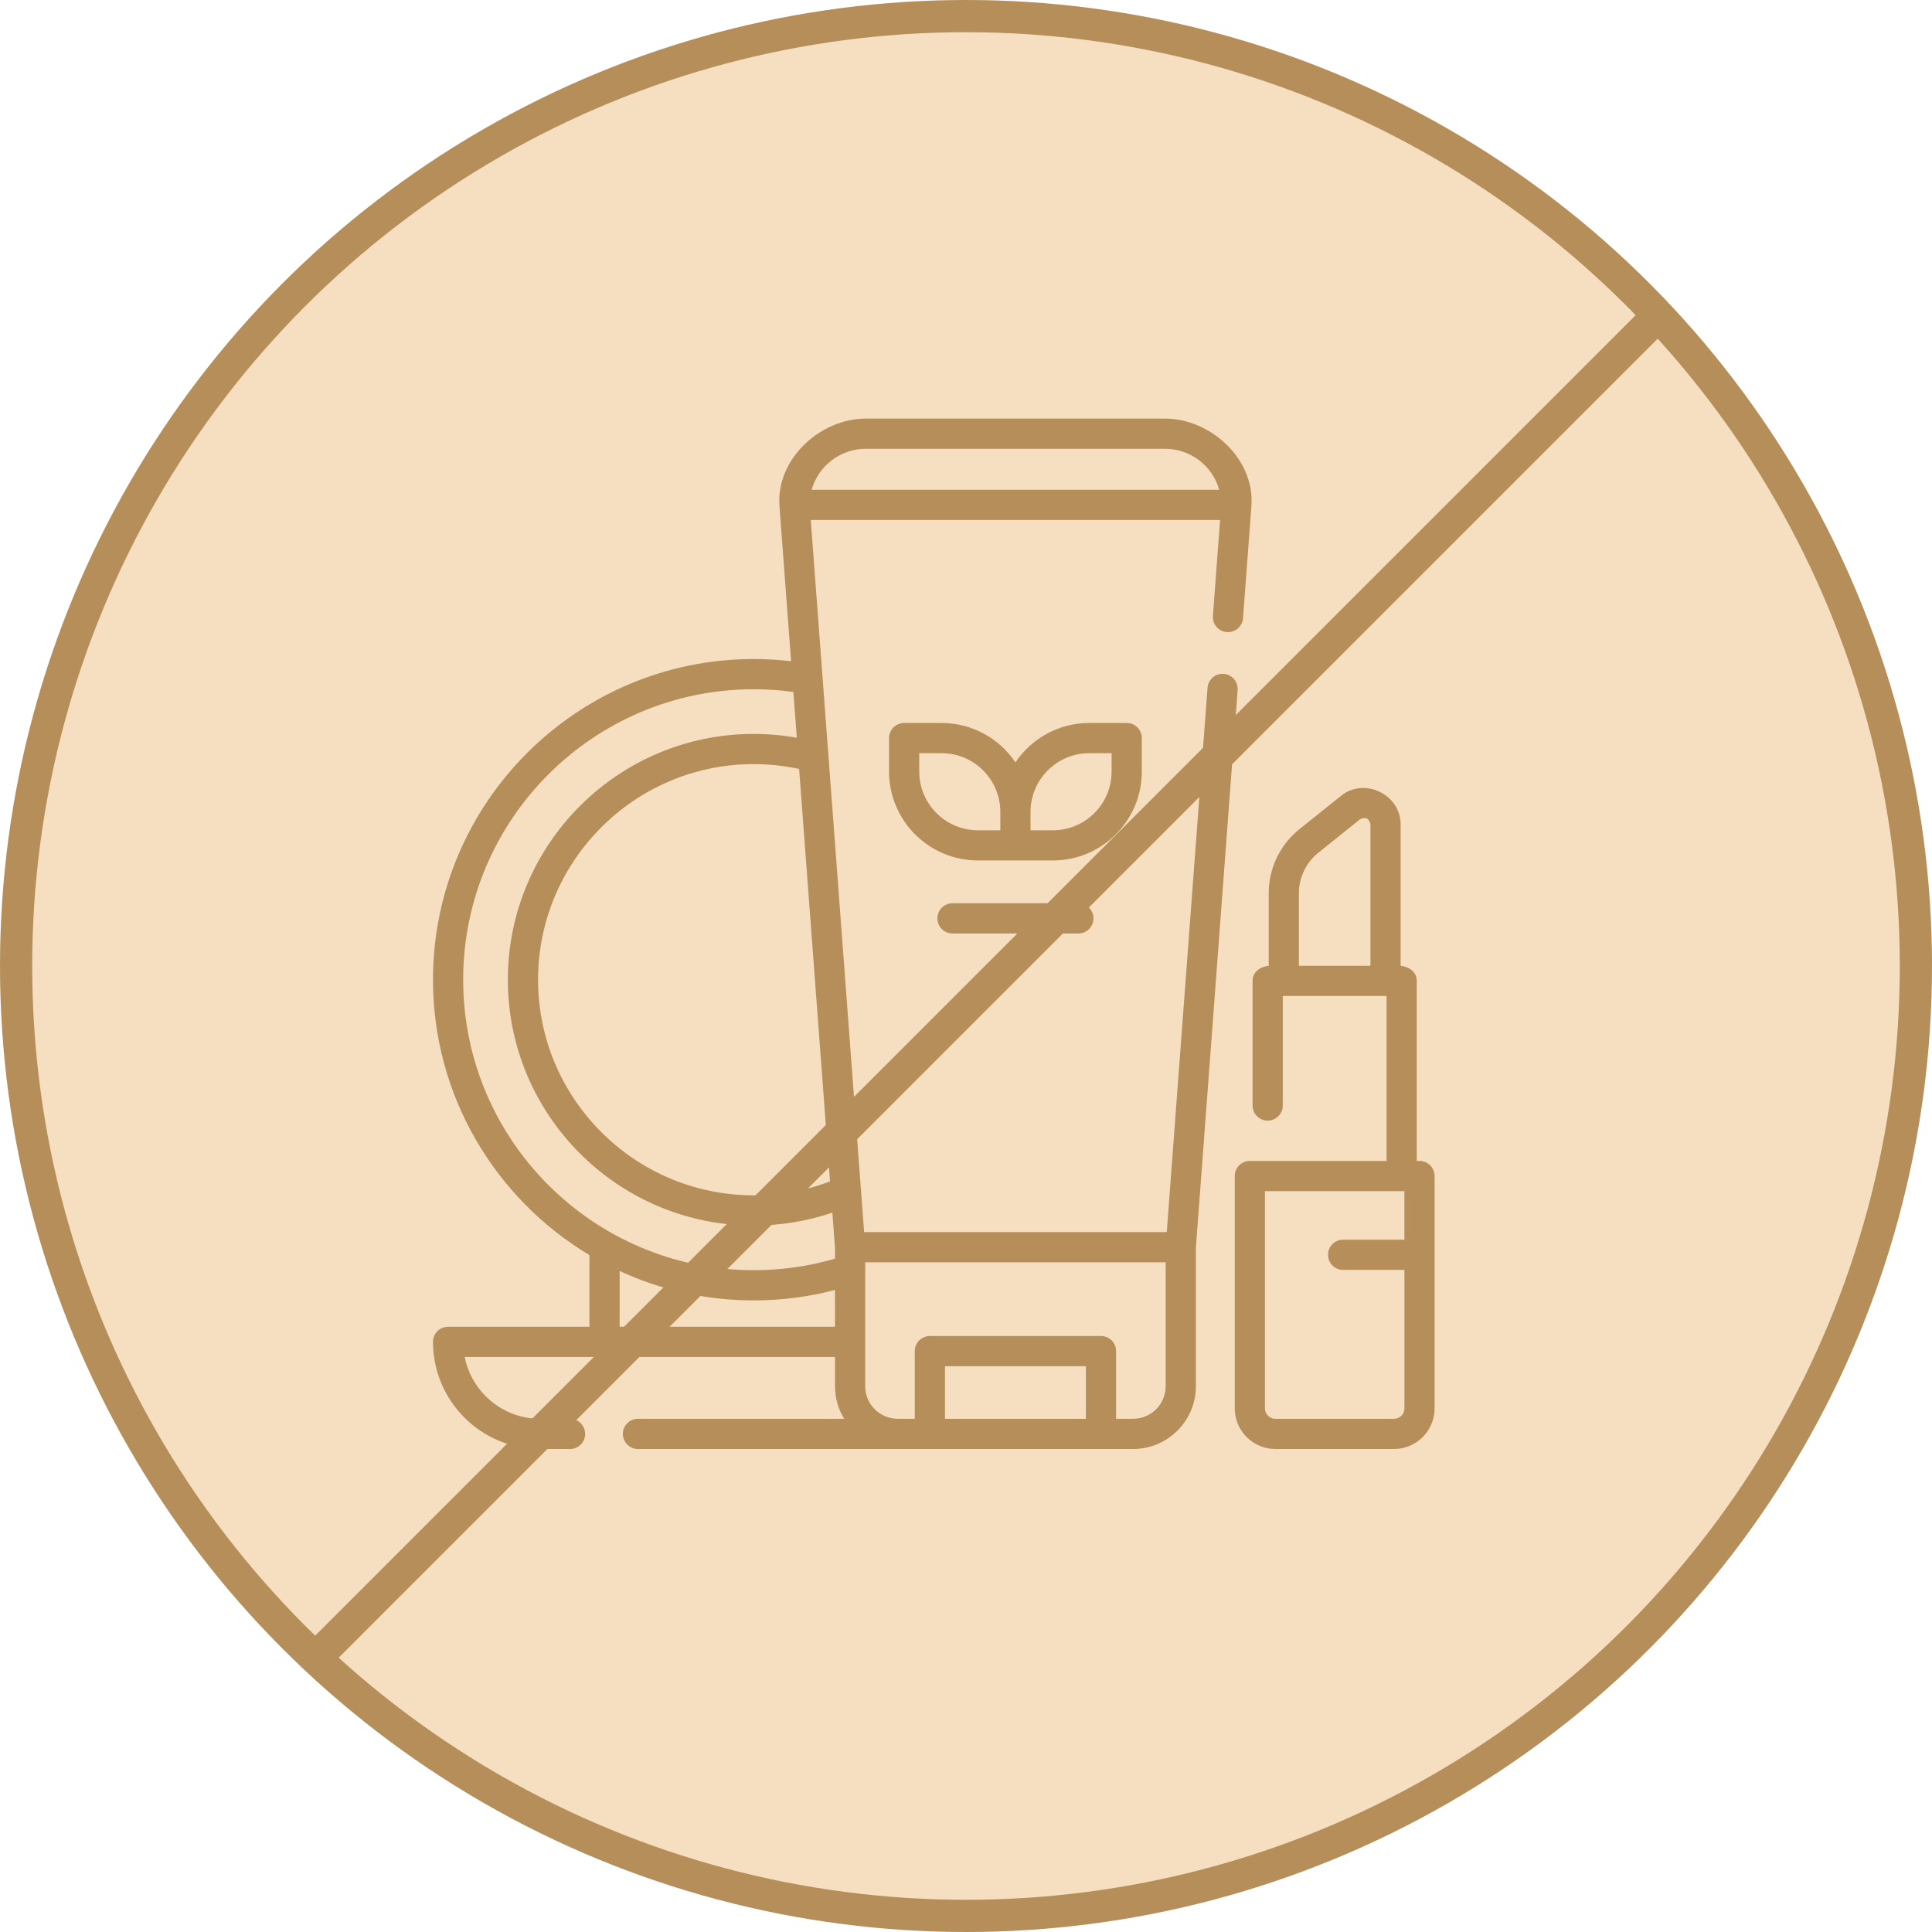
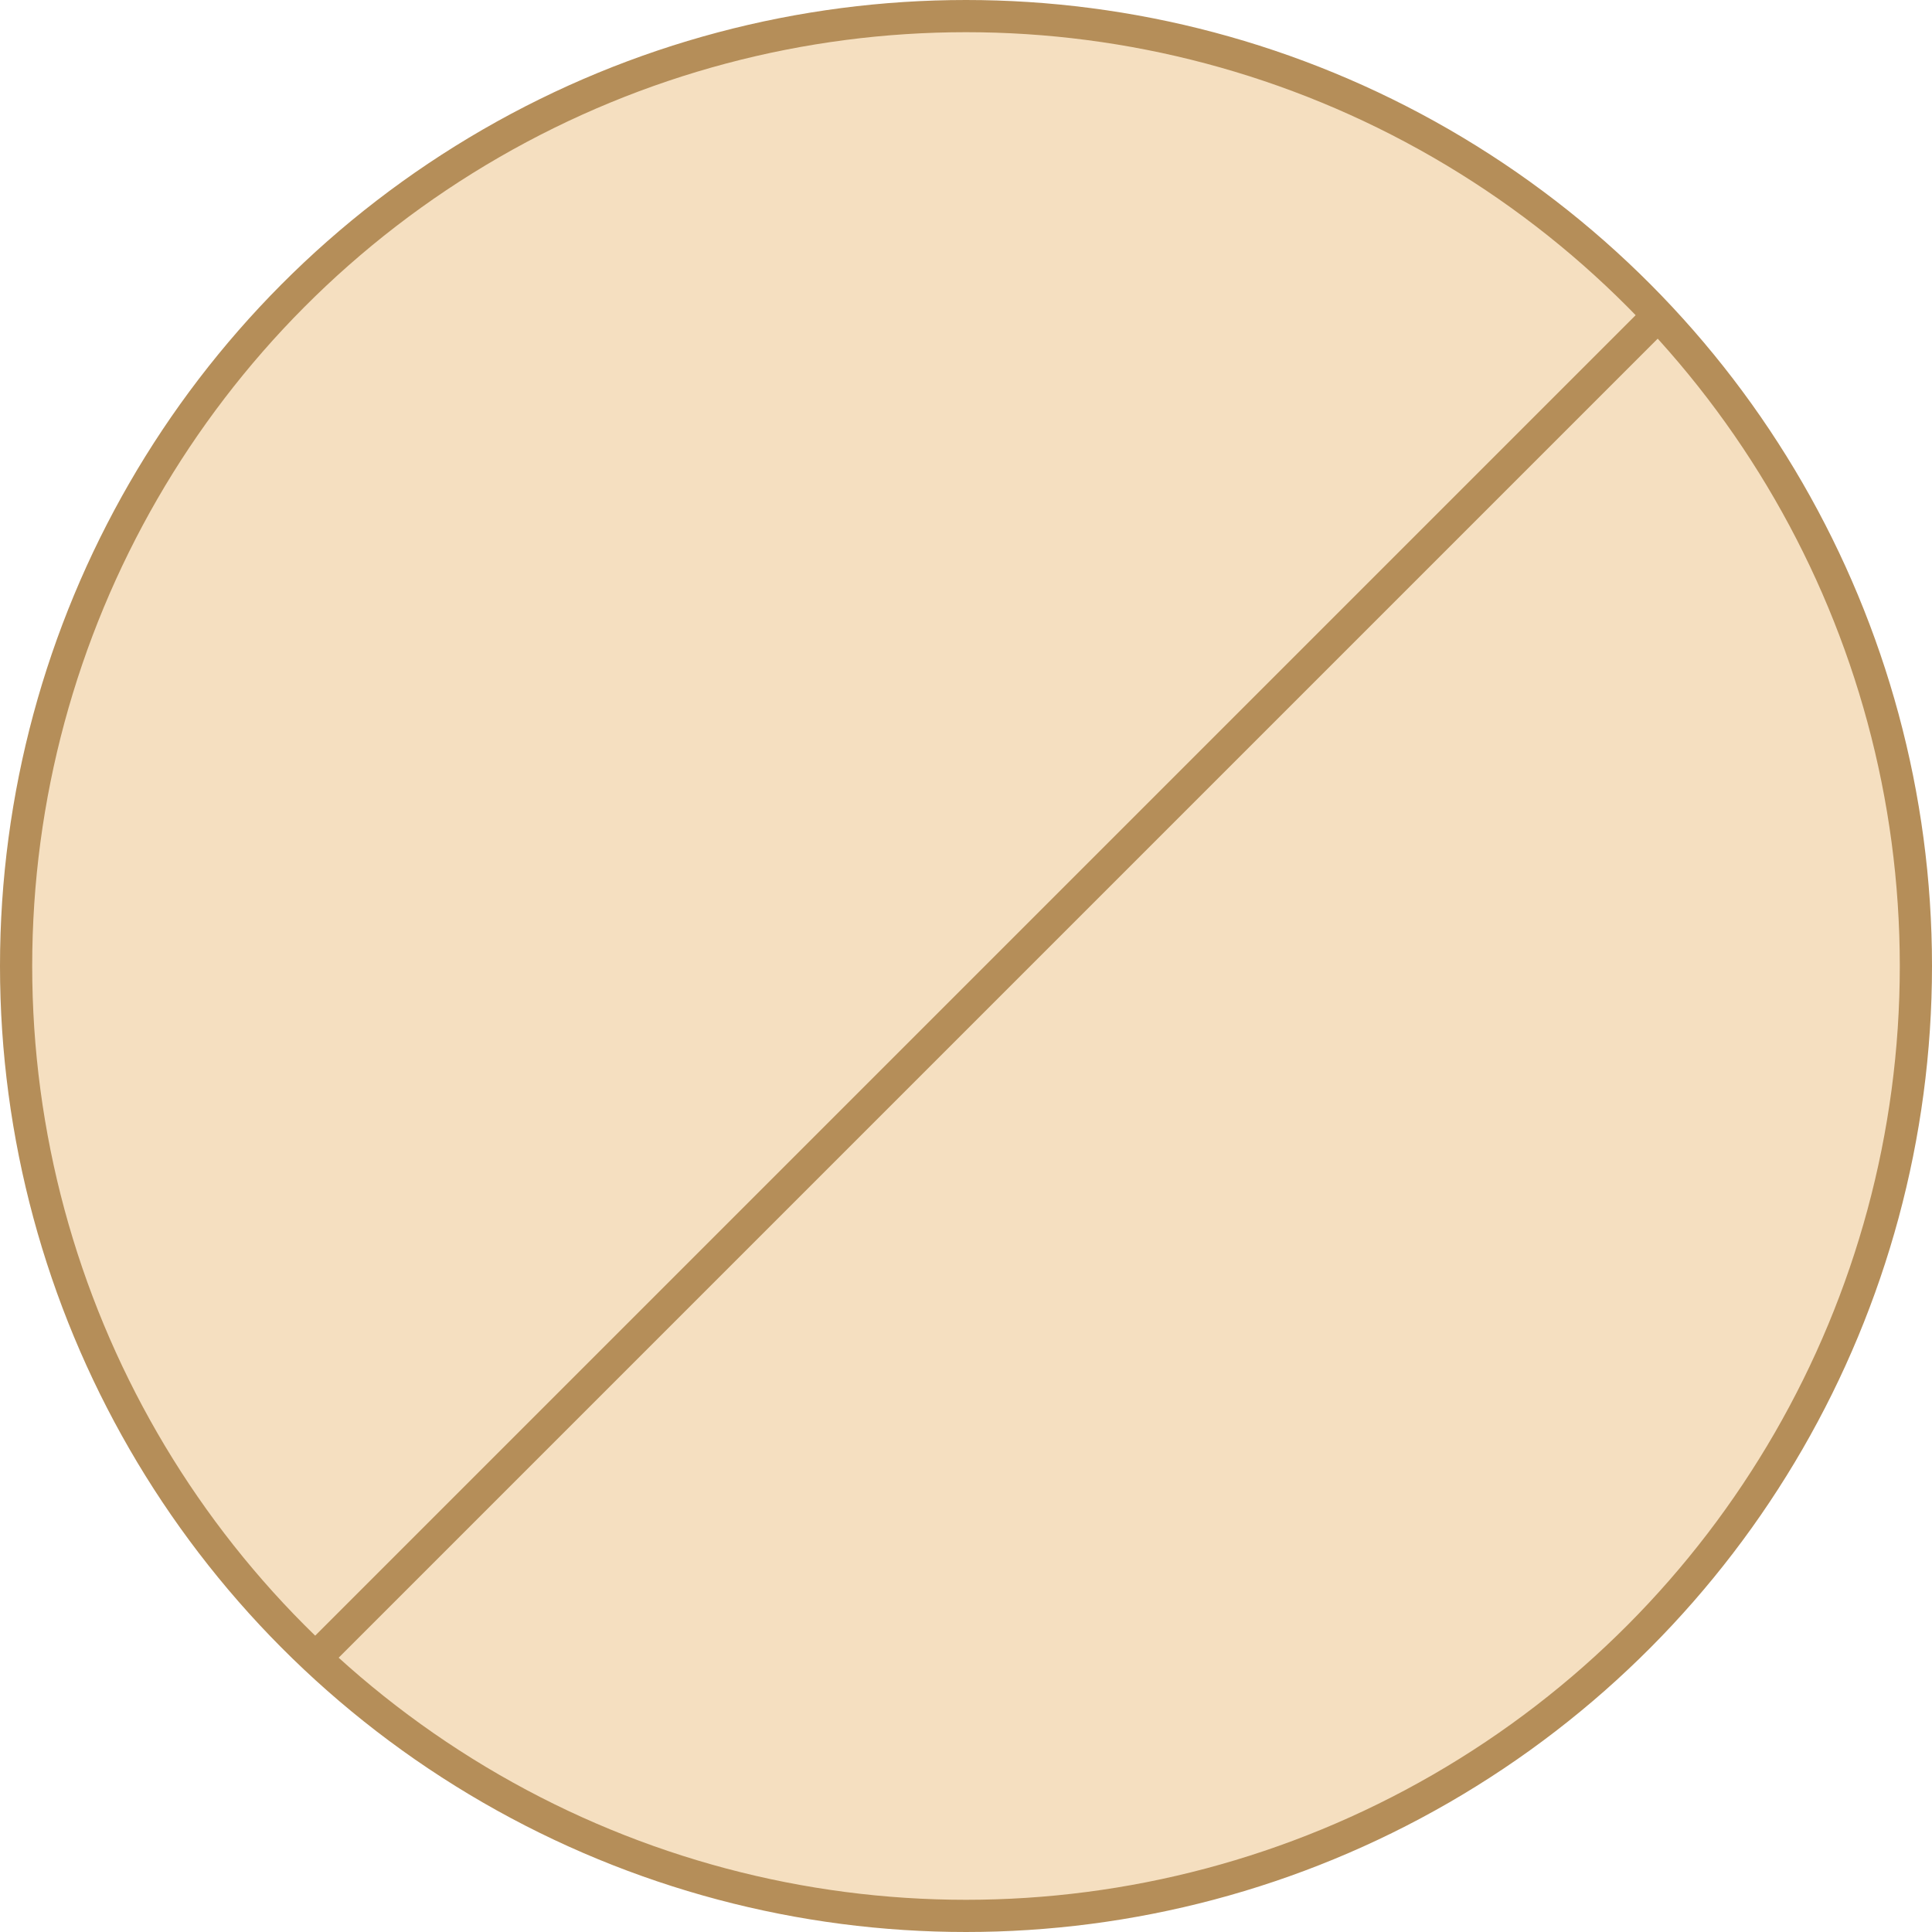
<svg xmlns="http://www.w3.org/2000/svg" width="60" height="60" viewBox="0 0 60 60" fill="none">
  <circle cx="30" cy="30" r="29.5" fill="#F5DFC0" stroke="#B58E59" />
  <g clip-path="url(#clip0_10_186)">
    <path d="M38.436 21.43C38.455 21.172 38.261 20.947 38.003 20.928C37.745 20.908 37.52 21.102 37.501 21.36L36.235 38.264H26.836L25.179 16.149H37.891L37.668 19.128C37.649 19.386 37.842 19.611 38.1 19.63C38.359 19.649 38.584 19.456 38.603 19.198L38.864 15.715C38.974 14.246 37.586 13 36.185 13H26.885C25.483 13 24.097 14.248 24.207 15.715L24.568 20.535C24.183 20.49 23.794 20.467 23.406 20.467C17.915 20.467 13.447 24.935 13.447 30.426C13.447 34.055 15.398 37.236 18.305 38.977V41.204H13.916C13.657 41.204 13.447 41.414 13.447 41.673C13.447 43.507 14.94 45 16.774 45H17.703C17.962 45 18.172 44.79 18.172 44.531C18.172 44.272 17.962 44.062 17.703 44.062H16.774C15.617 44.062 14.649 43.236 14.431 42.142H25.932V43.051C25.932 43.421 26.036 43.767 26.216 44.062H19.812C19.554 44.062 19.344 44.272 19.344 44.531C19.344 44.79 19.554 45 19.812 45H35.19C36.264 45 37.139 44.126 37.139 43.051V38.75L38.436 21.43ZM25.778 36.69C25.022 36.977 24.226 37.122 23.406 37.122C19.714 37.122 16.71 34.118 16.71 30.426C16.71 26.734 19.714 23.73 23.406 23.73C23.883 23.73 24.356 23.781 24.818 23.88L25.778 36.69ZM26.885 13.938H36.185C36.984 13.938 37.658 14.477 37.864 15.211H25.207C25.412 14.477 26.087 13.938 26.885 13.938V13.938ZM14.384 30.426C14.384 25.452 18.431 21.405 23.406 21.405C23.819 21.405 24.232 21.433 24.639 21.489L24.746 22.911C24.305 22.833 23.857 22.793 23.406 22.793C19.197 22.793 15.772 26.217 15.772 30.426C15.772 34.635 19.197 38.06 23.406 38.06C24.247 38.06 25.066 37.925 25.85 37.659L25.932 38.75V39.089C25.115 39.327 24.267 39.447 23.406 39.447C18.431 39.447 14.384 35.401 14.384 30.426V30.426ZM19.243 41.204V39.472C20.51 40.058 21.921 40.385 23.406 40.385C24.264 40.385 25.111 40.276 25.932 40.061V41.204H19.243ZM29.347 44.062V42.429H33.724V44.062H29.347ZM36.201 43.051C36.201 43.609 35.747 44.062 35.19 44.062H34.661V41.96C34.661 41.701 34.451 41.491 34.193 41.491H28.878C28.619 41.491 28.409 41.701 28.409 41.96V44.062H27.881C27.323 44.062 26.869 43.609 26.869 43.051V39.201H36.201V43.051H36.201Z" fill="#B58E59" />
    <path d="M35.46 23.962V22.922C35.46 22.663 35.25 22.453 34.991 22.453H33.827C32.873 22.453 32.031 22.939 31.535 23.677C31.039 22.939 30.197 22.453 29.244 22.453H28.079C27.82 22.453 27.61 22.663 27.61 22.922V23.962C27.61 25.484 28.849 26.722 30.371 26.722H32.7C34.222 26.722 35.46 25.484 35.46 23.962ZM28.548 23.962V23.391H29.244C30.249 23.391 31.066 24.209 31.066 25.214V25.785H30.371C29.366 25.785 28.548 24.967 28.548 23.962ZM34.522 23.962C34.522 24.967 33.705 25.785 32.7 25.785H32.004V25.214C32.004 24.209 32.822 23.391 33.827 23.391H34.522V23.962Z" fill="#B58E59" />
-     <path d="M44.084 36.054H43.999V30.463C43.999 30.173 43.747 30.019 43.498 29.994V25.6C43.498 24.675 42.378 24.129 41.65 24.713L40.359 25.747C39.75 26.236 39.401 26.964 39.401 27.745V29.994C39.152 30.019 38.9 30.173 38.9 30.463V34.333C38.9 34.592 39.11 34.802 39.369 34.802C39.628 34.802 39.838 34.592 39.838 34.333V30.932H43.061V36.054H38.815C38.556 36.054 38.346 36.264 38.346 36.523V43.738C38.346 44.434 38.912 45 39.608 45H43.291C43.987 45 44.553 44.434 44.553 43.738V36.523C44.553 36.264 44.343 36.054 44.084 36.054V36.054ZM40.338 29.994V27.745C40.338 27.25 40.56 26.788 40.946 26.479L42.236 25.444C42.41 25.36 42.518 25.412 42.561 25.6V29.994H40.338V29.994ZM43.291 44.062H39.608C39.429 44.062 39.283 43.917 39.283 43.738V36.992H43.615V38.5H41.711C41.452 38.5 41.243 38.71 41.243 38.969C41.243 39.228 41.452 39.438 41.711 39.438H43.616V43.738C43.616 43.917 43.47 44.062 43.291 44.062V44.062Z" fill="#B58E59" />
    <path d="M29.581 28.052C29.322 28.052 29.112 28.262 29.112 28.521C29.112 28.78 29.322 28.99 29.581 28.99H33.49C33.749 28.99 33.959 28.78 33.959 28.521C33.959 28.262 33.749 28.052 33.49 28.052H29.581Z" fill="#B58E59" />
  </g>
  <line x1="9.646" y1="51.646" x2="51.646" y2="9.646" stroke="#B58E59" />
  <defs>
    <clipPath id="clip0_10_186">
-       <rect width="32" height="32" fill="white" transform="translate(13 13)" />
-     </clipPath>
+       </clipPath>
  </defs>
</svg>